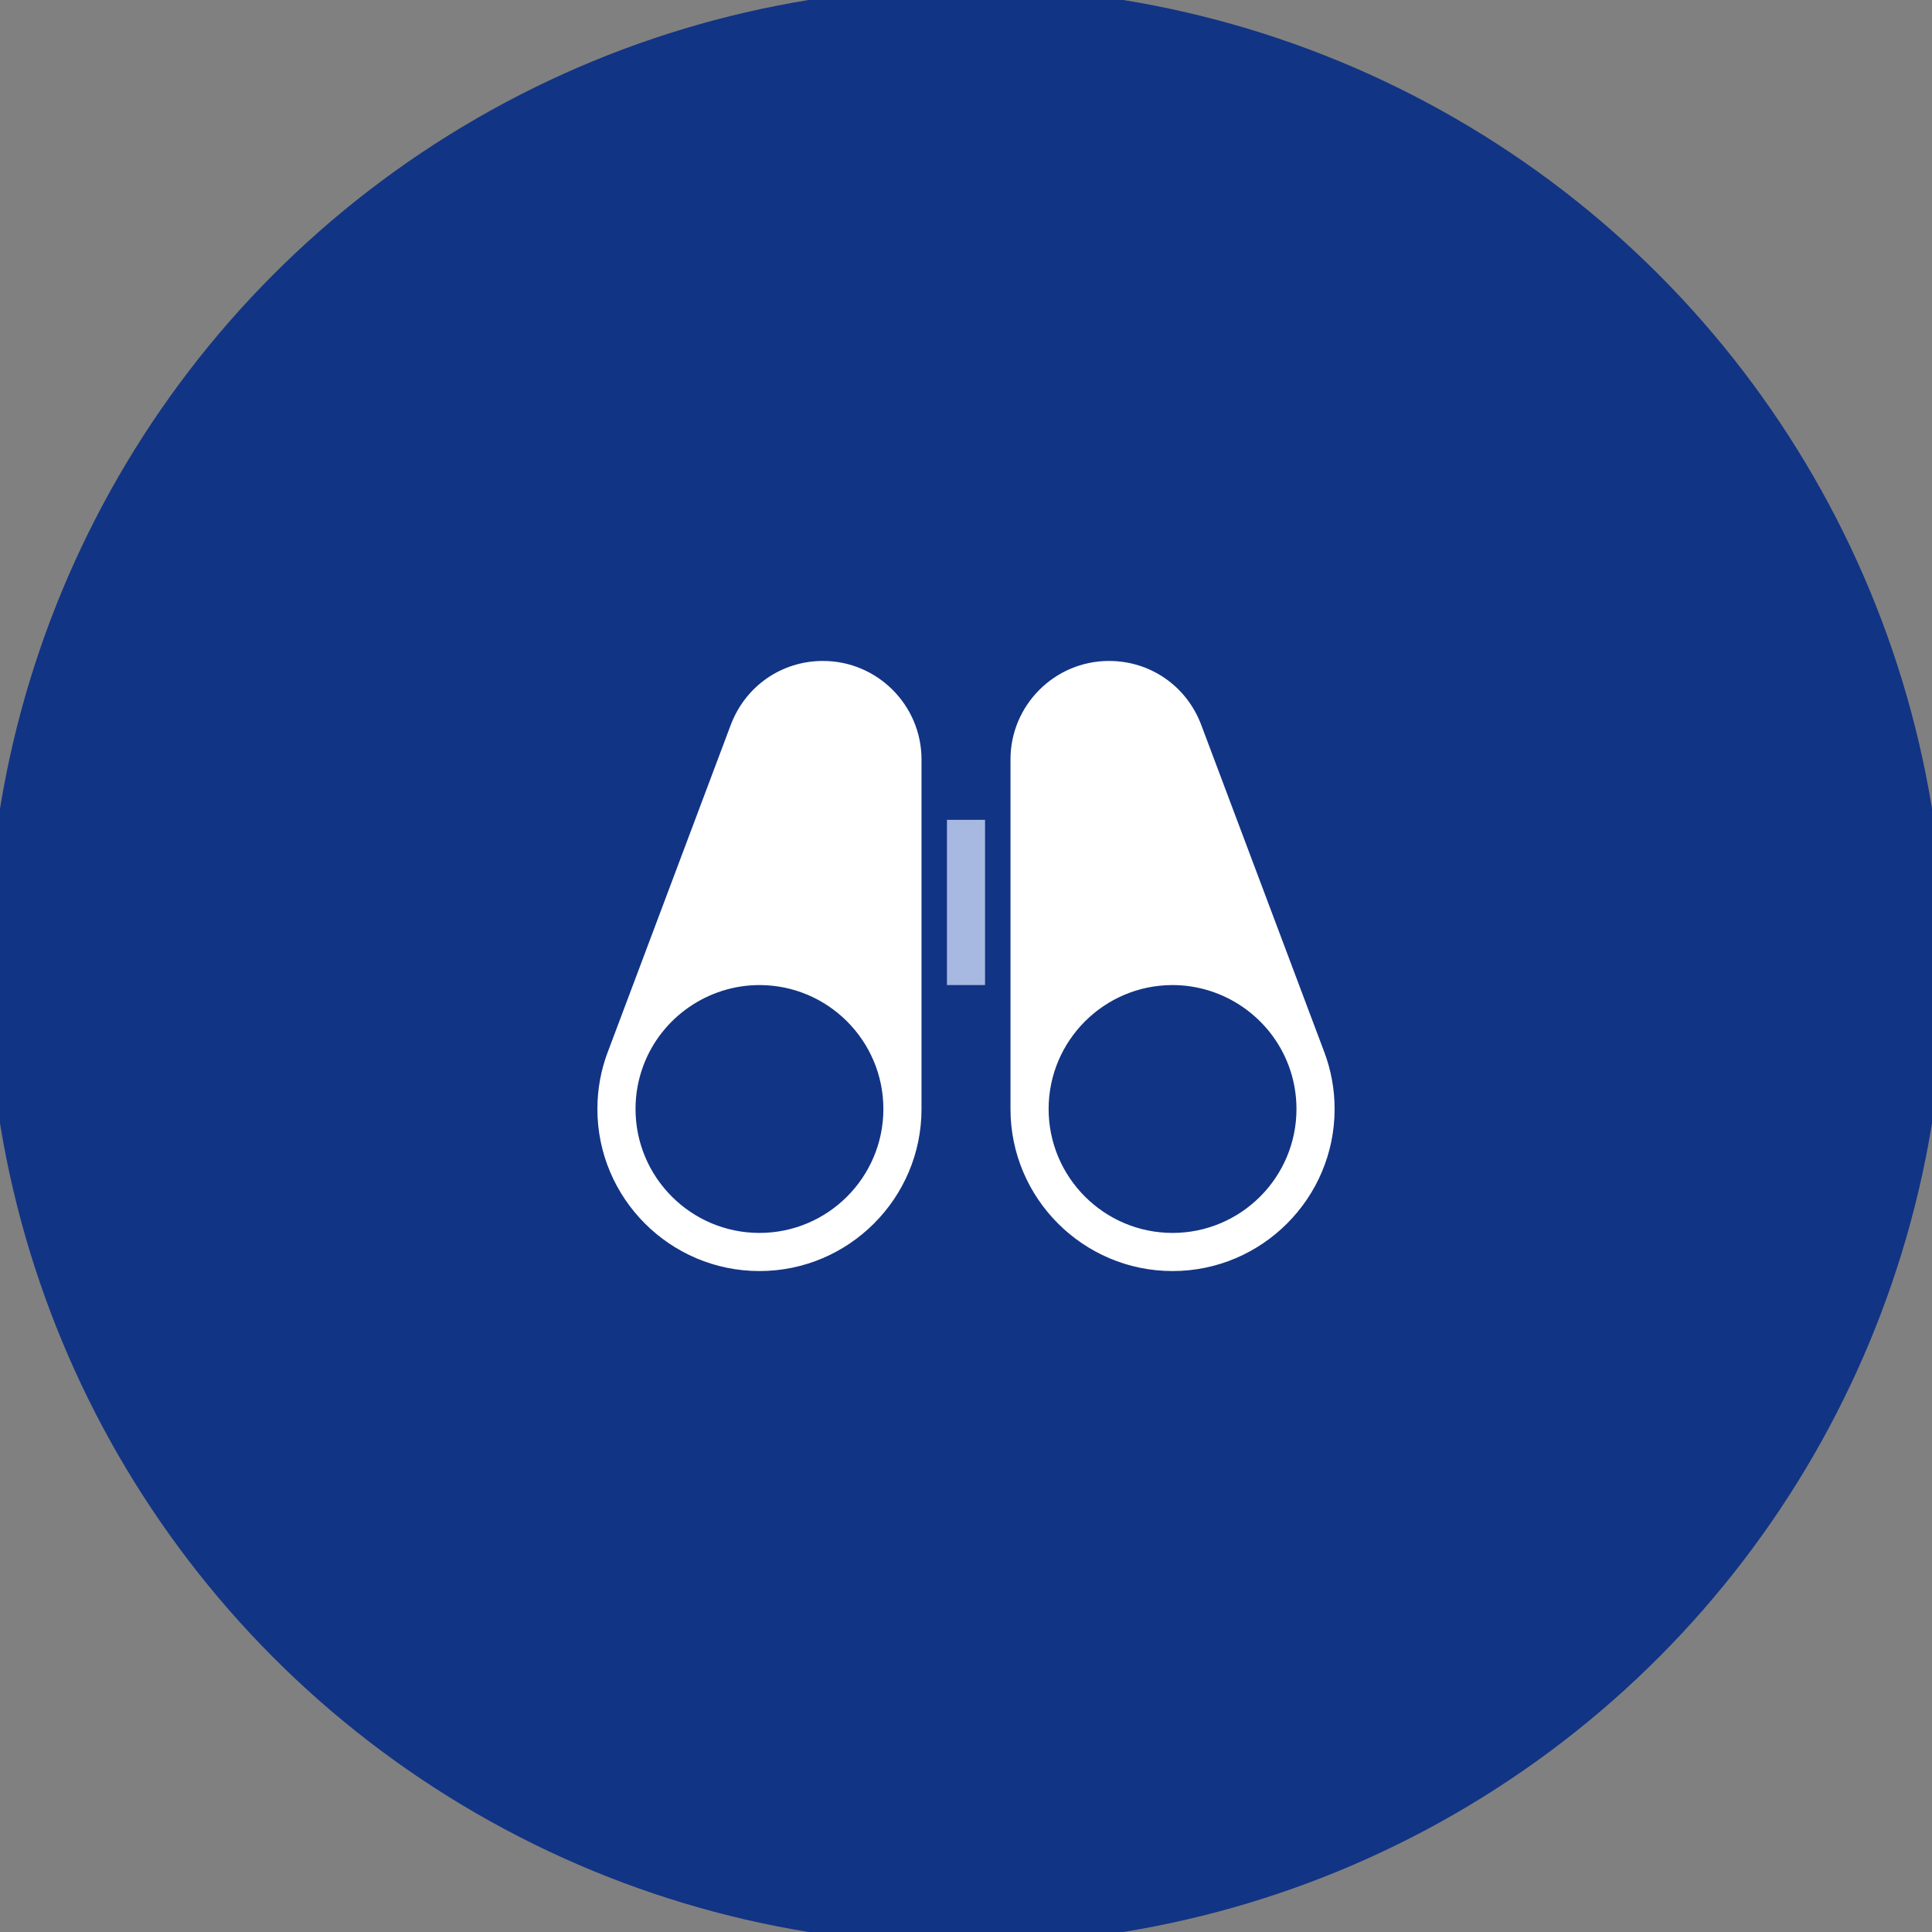
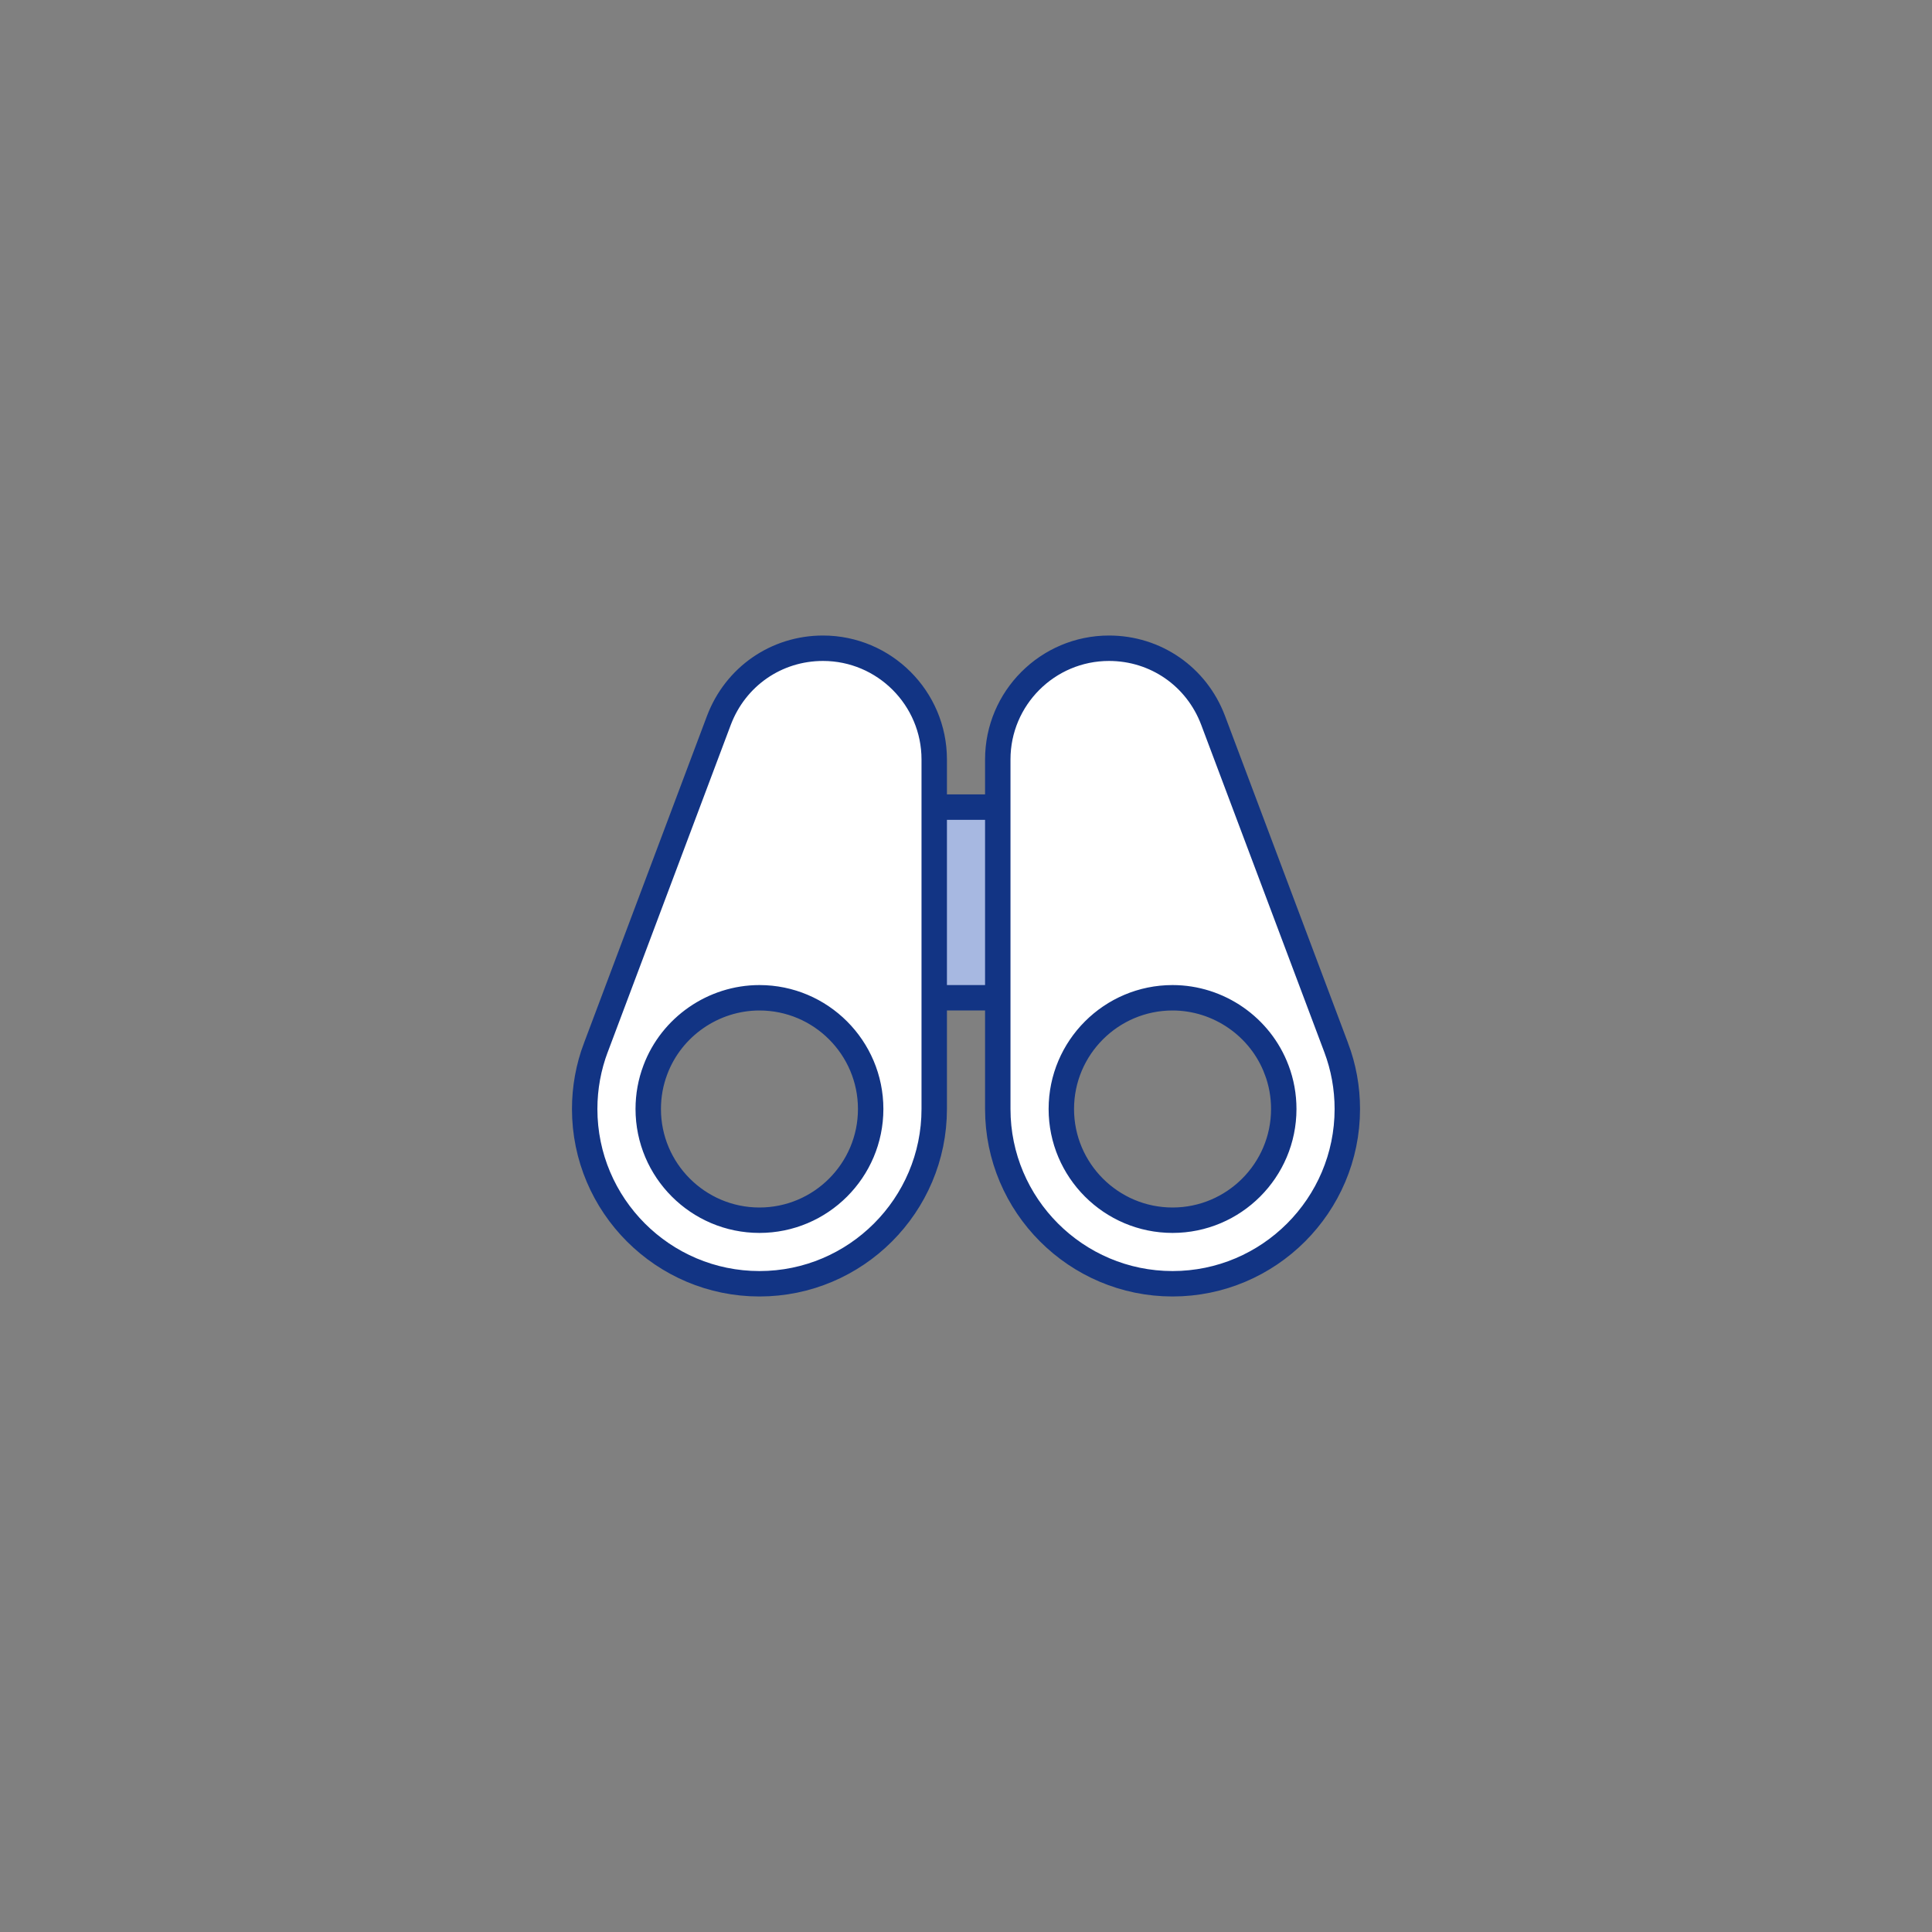
<svg xmlns="http://www.w3.org/2000/svg" width="76px" height="76px" viewBox="0 0 76 76" version="1.1">
  <rect x="0" y="0" width="76" height="76" fill="#808080" stroke="none" />
  <title>approach_hover</title>
  <g id="Page-1" stroke="#123484" stroke-width="1" fill="#123484" fill-rule="evenodd">
    <g id="approach_hover">
-       <circle id="Oval-Copy-15" fill="#123484" cx="38" cy="38" r="38" />
      <g id="Duotone-/-binoculars" transform="translate(23, 25)" fill-rule="nonzero">
        <g id="Group" transform="translate(-0, -0)">
          <path d="M17.5,6.75 L12.5,6.75 C11.809,6.75 11.25,7.309 11.25,8 L11.25,13 C11.25,13.691 11.809,14.25 12.5,14.25 L17.5,14.25 C18.191,14.25 18.75,13.691 18.75,13 L18.75,8 C18.75,7.309 18.191,6.75 17.5,6.75 Z" id="Path" fill="#a7b8e1" />
          <g transform="translate(0, 0.5)" fill="#FFFFFF" id="Shape">
            <path d="M29.56,15.704 C29.559,15.703 29.559,15.7 29.558,15.699 L24.719,2.833 C24.068,1.113 22.46,0 20.625,0 C18.213,0 16.25,1.963 16.25,4.375 L16.25,18.125 C16.25,21.915 19.335,25 23.125,25 C26.915,25 30,21.915 30,18.125 C30,17.294 29.853,16.48 29.56,15.704 Z M23.125,22.5 C20.713,22.5 18.75,20.538 18.75,18.125 C18.75,15.713 20.713,13.75 23.125,13.75 C24.938,13.75 26.584,14.889 27.22,16.585 C27.221,16.585 27.221,16.586 27.221,16.586 C27.406,17.076 27.5,17.595 27.5,18.125 C27.5,20.538 25.538,22.5 23.125,22.5 Z" />
            <path d="M9.375,0 C7.54,0 5.933,1.113 5.28,2.836 L0.443,15.7 C0.441,15.701 0.441,15.704 0.44,15.705 C0.148,16.48 0,17.294 0,18.125 C0,21.915 3.085,25 6.875,25 C10.665,25 13.75,21.915 13.75,18.125 L13.75,4.375 C13.75,1.963 11.787,0 9.375,0 Z M6.875,22.5 C4.463,22.5 2.5,20.538 2.5,18.125 C2.5,17.595 2.594,17.076 2.78,16.585 C3.416,14.889 5.063,13.75 6.875,13.75 C9.288,13.75 11.25,15.713 11.25,18.125 C11.25,20.538 9.288,22.5 6.875,22.5 Z" />
          </g>
        </g>
      </g>
    </g>
  </g>
</svg>